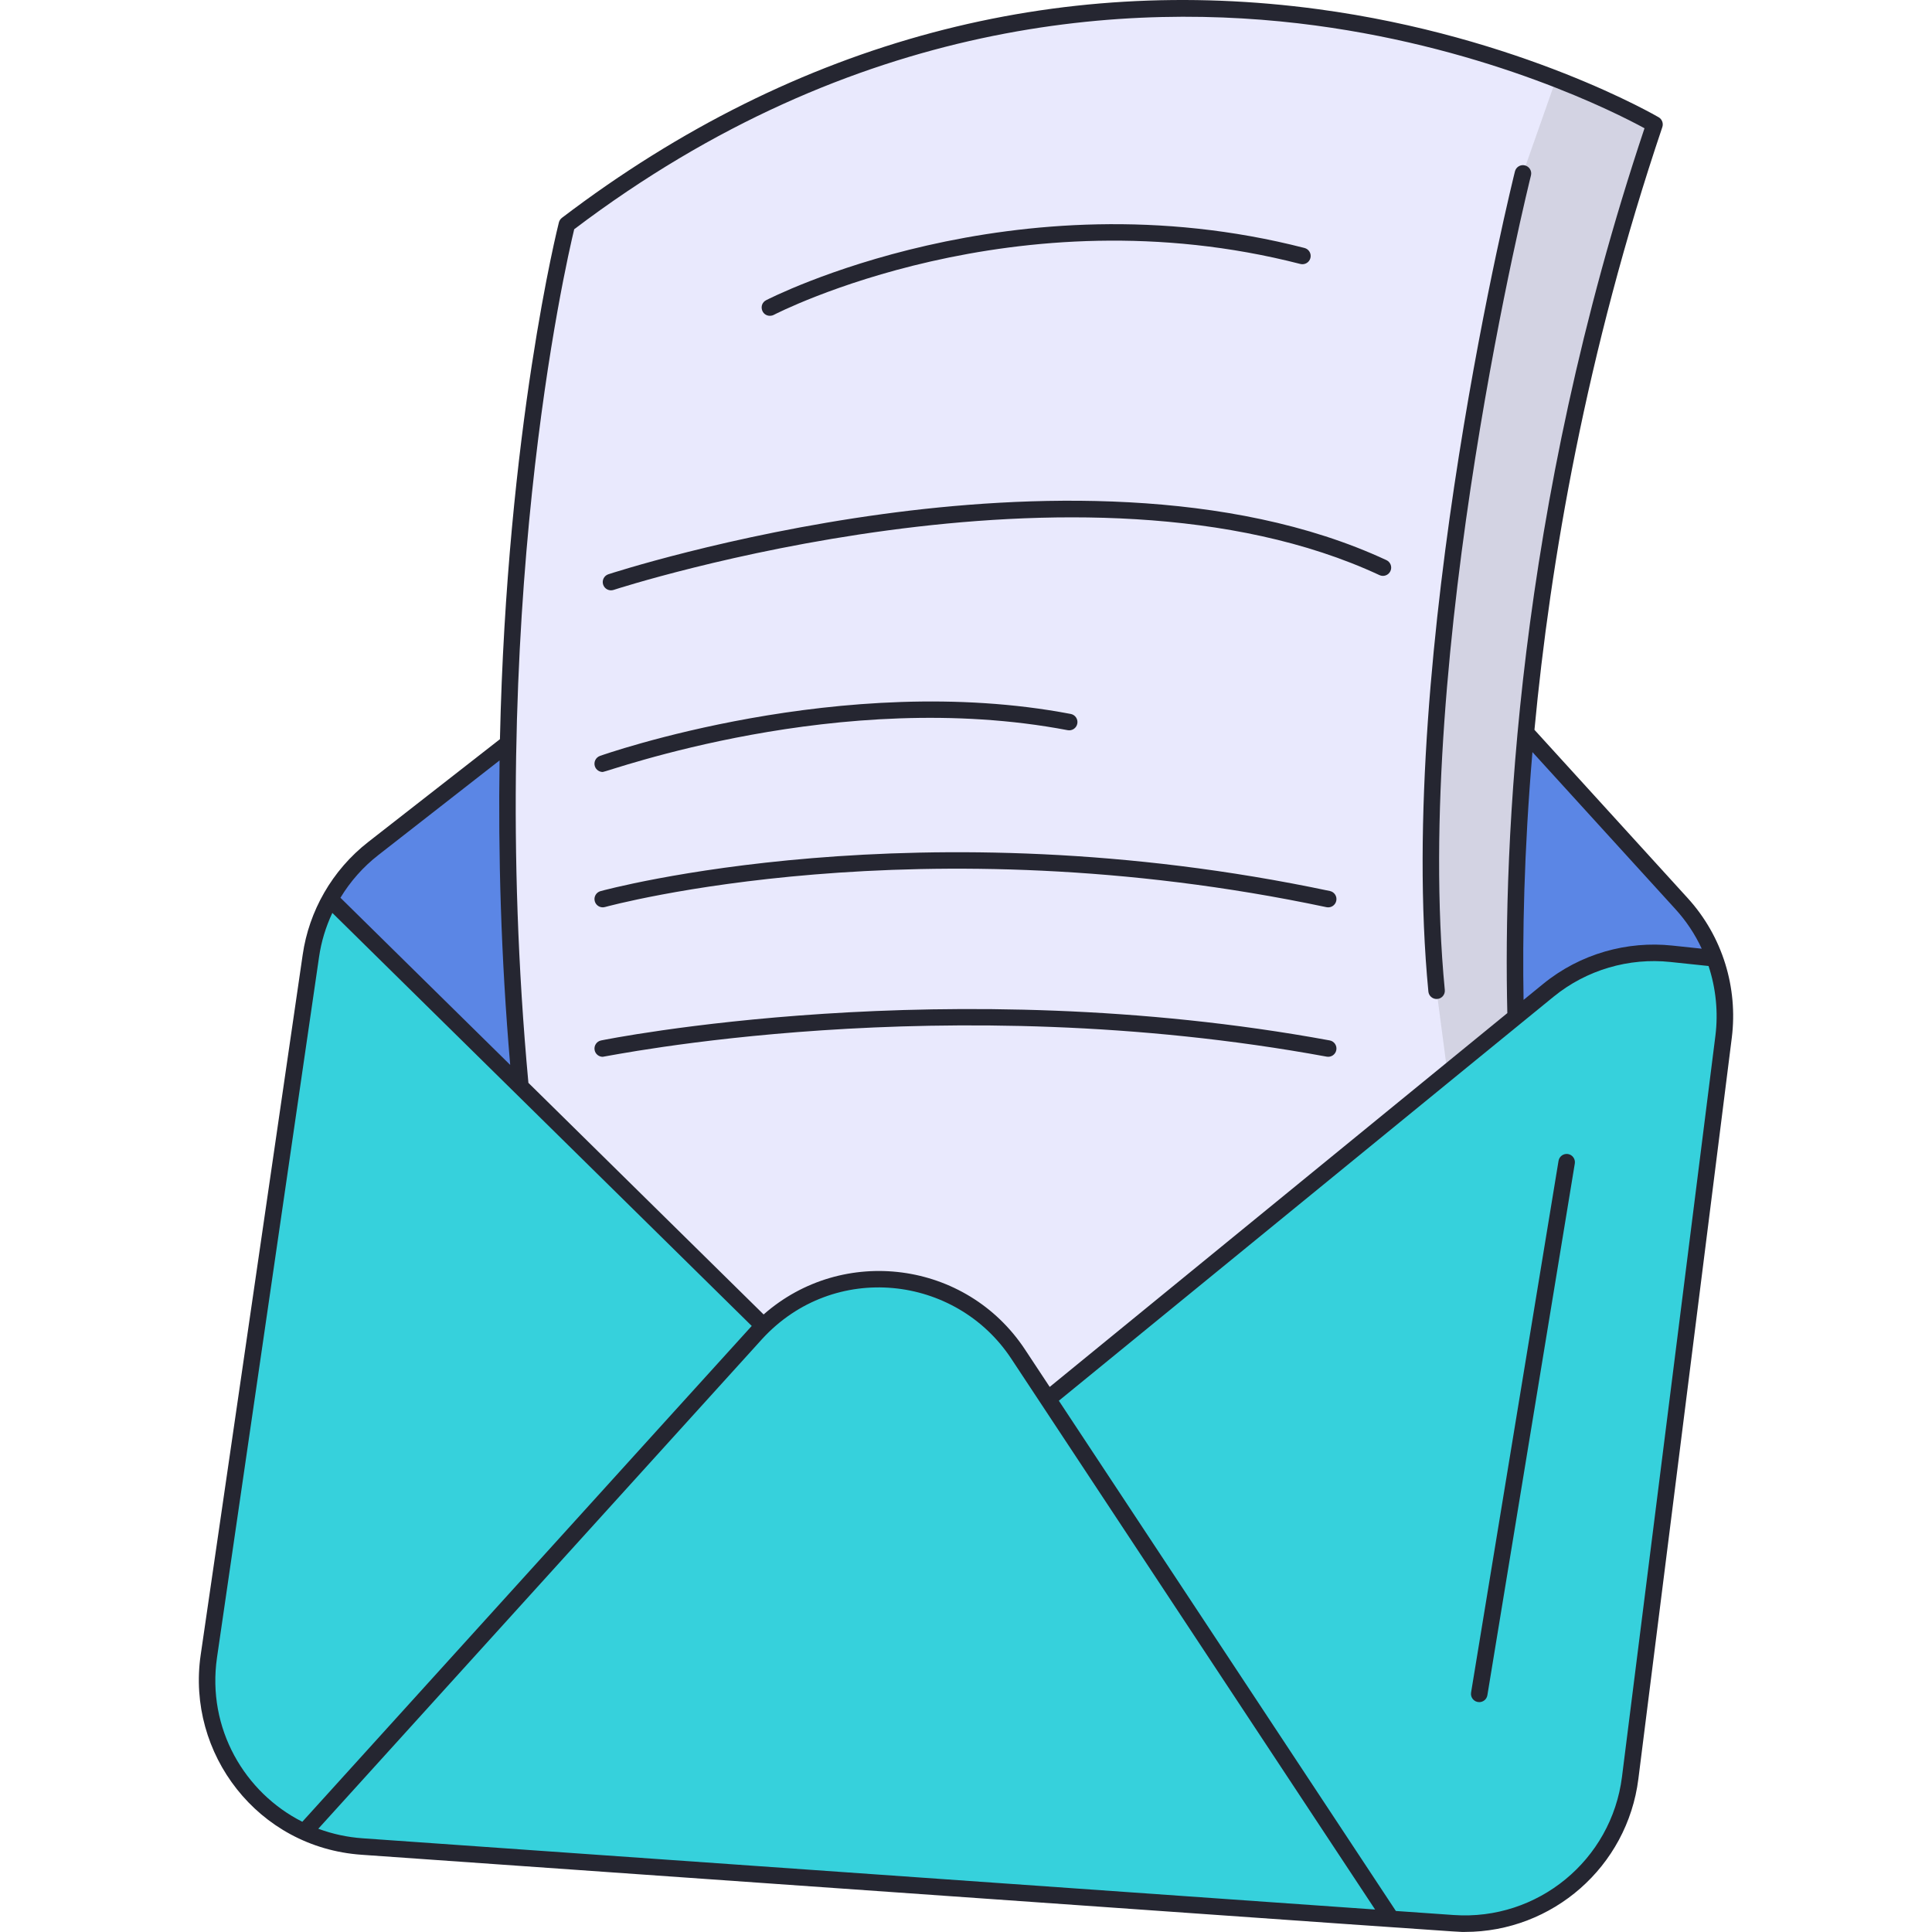
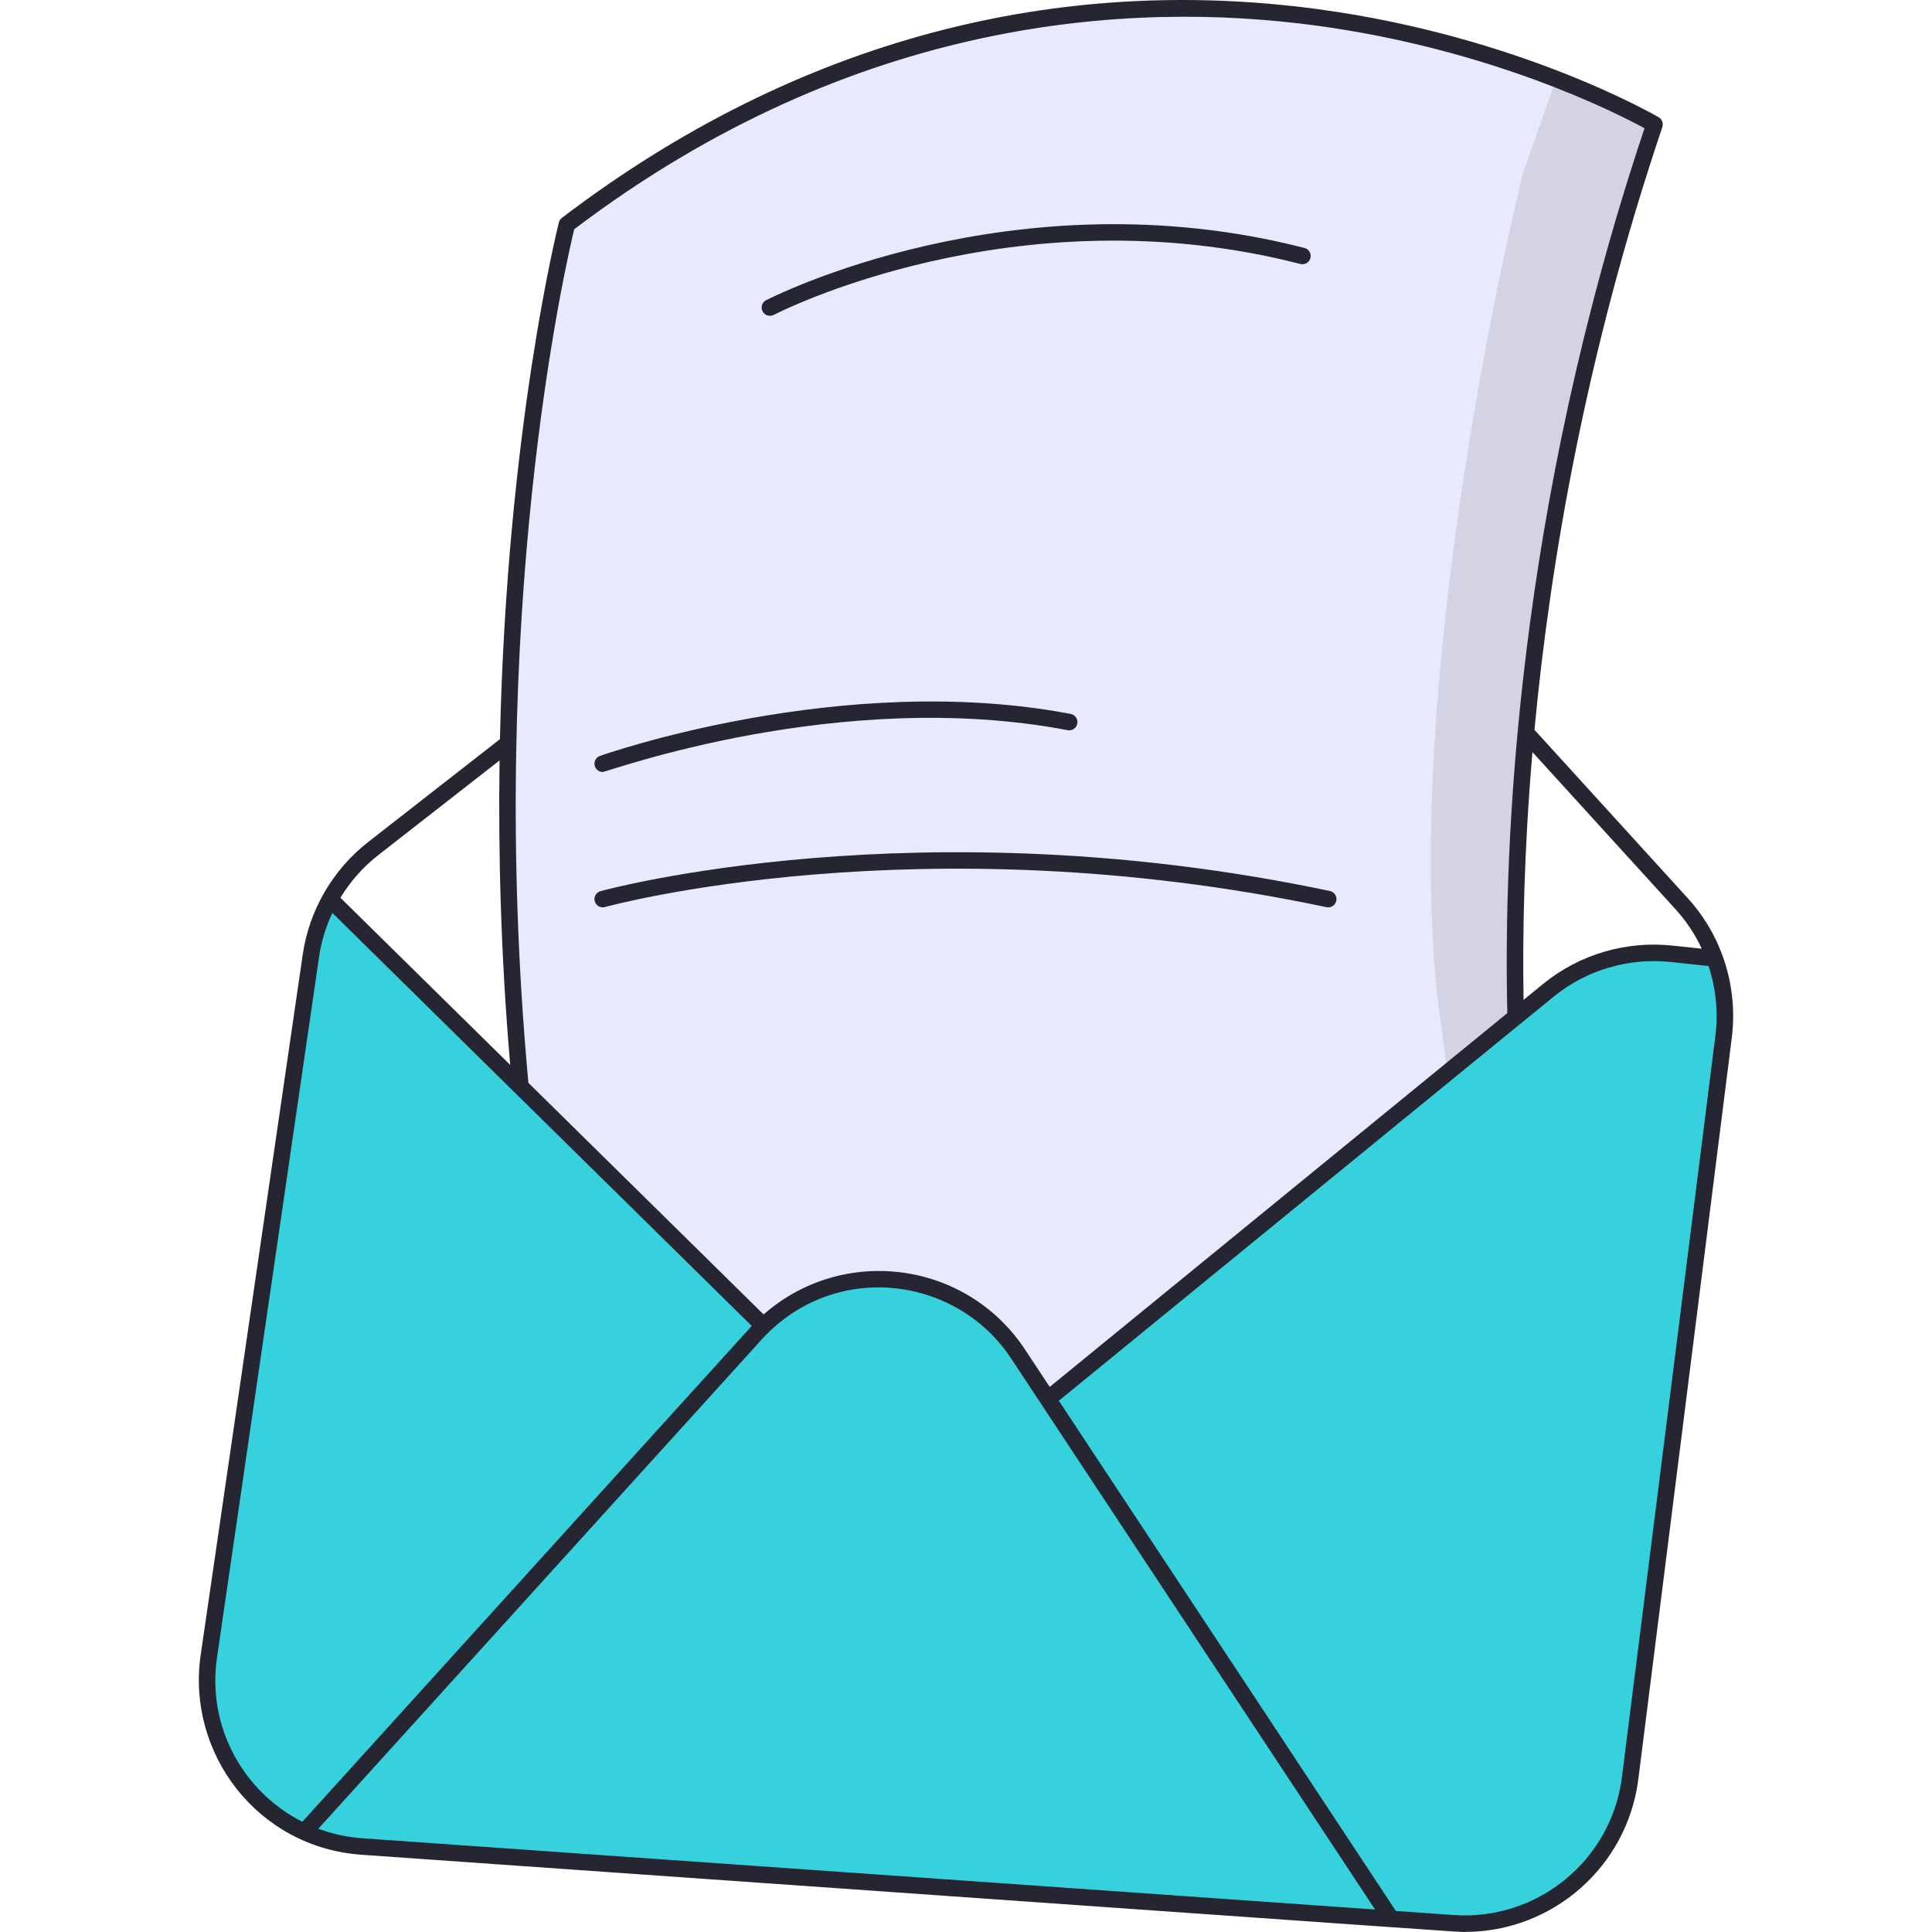
<svg xmlns="http://www.w3.org/2000/svg" width="52" height="52" viewBox="0 0 52 52" fill="none">
-   <path d="M46.391 27.899L43.877 47.851C43.58 50.213 41.488 51.932 39.111 51.765L9.747 49.7C7.144 49.517 5.246 47.16 5.621 44.578L8.367 25.728C8.529 24.613 9.118 23.563 10.046 22.839L26.561 9.946C28.41 8.502 31.06 8.727 32.639 10.462L45.257 24.318C46.181 25.331 46.547 26.661 46.391 27.899Z" fill="#5B86E5" />
  <path d="M46.391 27.899L43.877 47.851C43.58 50.213 41.488 51.932 39.112 51.765C38.728 51.738 9.759 49.701 9.746 49.7C7.138 49.516 5.247 47.155 5.621 44.578L8.367 25.729C8.445 25.186 8.623 24.67 8.884 24.2C9.818 25.119 19.815 34.964 22.244 37.356C23.868 38.956 26.43 39.082 28.203 37.657C28.216 37.646 27.729 38.044 40.795 27.372C41.687 26.645 42.147 26.197 43.054 25.89H43.055C43.668 25.677 44.326 25.601 44.985 25.671C46.179 25.797 46.141 25.79 46.152 25.795C46.396 26.461 46.481 27.181 46.391 27.899Z" fill="#36D1DC" />
  <path d="M40.795 27.372C37.972 29.678 30.82 35.519 28.23 37.635C26.456 39.084 23.876 38.964 22.244 37.356C13.9 29.139 14.007 29.255 14.007 29.244C12.752 15.771 15.258 6.041 15.258 6.041C26.242 -2.322 37.042 0.242 41.884 2.123C43.568 2.777 44.532 3.348 44.532 3.348C40.959 13.942 40.686 23.183 40.795 27.372Z" fill="#E9E9FD" />
  <path d="M37.445 51.647C37.434 51.647 37.801 51.672 9.747 49.7C9.165 49.659 8.679 49.521 8.191 49.304C21.198 34.953 20.378 35.849 20.548 35.686C22.546 33.754 25.846 34.089 27.403 36.445C28.553 38.187 26.679 35.35 37.445 51.647Z" fill="#36D1DC" />
  <path d="M46.391 27.899L43.877 47.851C43.58 50.213 41.488 51.932 39.111 51.765L38.801 51.743C43.133 25.409 43.043 25.89 43.055 25.89C43.668 25.677 44.326 25.601 44.985 25.671C46.179 25.797 46.141 25.79 46.152 25.795C46.396 26.461 46.481 27.181 46.391 27.899Z" fill="#36D1DC" />
  <path d="M40.795 27.372L38.957 28.873L38.666 26.666C37.777 17.445 40.99 4.667 40.99 4.667L41.884 2.123C43.568 2.777 44.531 3.348 44.531 3.348C40.959 13.942 40.686 23.183 40.795 27.372Z" fill="#D3D3E3" />
  <path d="M45.421 24.169L41.3 19.643C41.725 15.127 42.69 9.505 44.742 3.42C44.775 3.32 44.735 3.211 44.645 3.157C44.608 3.136 40.925 0.981 35.476 0.247C28.516 -0.689 21.508 1.003 15.123 5.864C15.084 5.894 15.056 5.937 15.043 5.985C15.024 6.058 13.639 11.555 13.456 19.895L9.91 22.663C8.935 23.423 8.315 24.529 8.147 25.697L5.401 44.546C5.016 47.195 6.937 49.726 9.731 49.921C41.077 52.126 39.17 51.998 39.429 51.998C41.782 51.998 43.8 50.246 44.097 47.879L46.612 27.927C46.778 26.595 46.371 25.209 45.421 24.169ZM45.093 24.468C45.385 24.788 45.622 25.145 45.802 25.534L45.008 25.45C43.804 25.322 42.535 25.664 41.532 26.484L41.007 26.912C40.977 25.21 41.015 22.939 41.246 20.243L45.093 24.468ZM15.455 6.17C23.015 0.443 30.47 0.025 35.399 0.685C40.138 1.32 43.514 3.044 44.262 3.452C40.811 13.773 40.462 22.753 40.57 27.268L28.253 37.329L27.588 36.322C26.005 33.925 22.68 33.506 20.553 35.379L14.222 29.145C13.057 16.52 15.231 7.095 15.455 6.17ZM10.183 23.014L13.446 20.467C13.408 22.976 13.481 25.73 13.732 28.662L9.163 24.163C9.432 23.719 9.774 23.333 10.183 23.014ZM5.841 44.61L8.587 25.76C8.646 25.348 8.767 24.95 8.945 24.571C12.253 27.828 16.925 32.431 20.233 35.688C20.154 35.772 18.426 37.68 8.137 49.033C6.592 48.254 5.562 46.526 5.841 44.61ZM9.762 49.478C9.345 49.449 8.945 49.361 8.567 49.221L20.516 36.036C22.443 33.939 25.725 34.308 27.217 36.567L37.011 51.395L9.762 49.478ZM46.171 27.872L43.656 47.823C43.374 50.068 41.385 51.7 39.127 51.543L37.57 51.434L28.499 37.701C42.333 26.402 40.12 28.208 41.813 26.828C42.703 26.101 43.848 25.773 44.961 25.892L45.986 26C46.184 26.601 46.249 27.244 46.171 27.872Z" fill="#252631" />
-   <path d="M42.203 31.061C42.082 31.042 41.968 31.123 41.948 31.245L39.594 45.555C39.572 45.69 39.676 45.813 39.814 45.813C39.921 45.813 40.015 45.736 40.033 45.627L42.386 31.317C42.406 31.196 42.324 31.081 42.203 31.061Z" fill="#252631" />
-   <path d="M38.666 26.888C38.798 26.888 38.9 26.775 38.887 26.645C38.012 17.568 41.174 4.849 41.206 4.721C41.236 4.602 41.163 4.482 41.044 4.452C40.926 4.421 40.805 4.494 40.775 4.613C40.743 4.741 37.562 17.533 38.445 26.688C38.456 26.802 38.553 26.888 38.666 26.888Z" fill="#252631" />
  <path d="M16.163 23.985C16.044 24.018 15.975 24.141 16.009 24.259C16.042 24.377 16.165 24.446 16.283 24.413C16.366 24.39 24.744 22.099 35.703 24.417C35.824 24.442 35.941 24.365 35.966 24.245C35.992 24.125 35.915 24.007 35.795 23.982C24.73 21.642 16.247 23.962 16.163 23.985Z" fill="#252631" />
-   <path d="M16.222 28.444C16.309 28.444 25.391 26.544 35.709 28.44C35.829 28.462 35.945 28.382 35.967 28.262C35.99 28.141 35.91 28.025 35.789 28.003C25.504 26.112 16.269 27.985 16.177 28.004C16.057 28.029 15.98 28.147 16.005 28.267C16.027 28.372 16.119 28.444 16.222 28.444Z" fill="#252631" />
  <path d="M20.723 8.5C20.757 8.5 20.793 8.492 20.826 8.475C20.89 8.441 27.318 5.129 35 7.105C35.119 7.135 35.24 7.063 35.27 6.945C35.301 6.826 35.229 6.705 35.11 6.674C27.265 4.657 20.684 8.047 20.619 8.081C20.414 8.189 20.491 8.5 20.723 8.5Z" fill="#252631" />
-   <path d="M16.514 15.878C16.64 15.836 29.189 11.781 37.128 15.479C37.239 15.531 37.371 15.483 37.423 15.372C37.475 15.26 37.427 15.128 37.316 15.076C33.077 13.102 27.605 13.312 23.762 13.836C19.609 14.401 16.407 15.445 16.375 15.456C16.259 15.494 16.195 15.62 16.234 15.736C16.272 15.852 16.397 15.916 16.514 15.878Z" fill="#252631" />
  <path d="M16.223 20.778C16.344 20.778 22.602 18.483 28.736 19.653C28.857 19.676 28.973 19.597 28.996 19.476C29.019 19.356 28.94 19.239 28.819 19.216C22.664 18.042 16.212 20.323 16.147 20.346C16.032 20.388 15.972 20.515 16.013 20.631C16.046 20.721 16.131 20.778 16.223 20.778Z" fill="#252631" />
</svg>